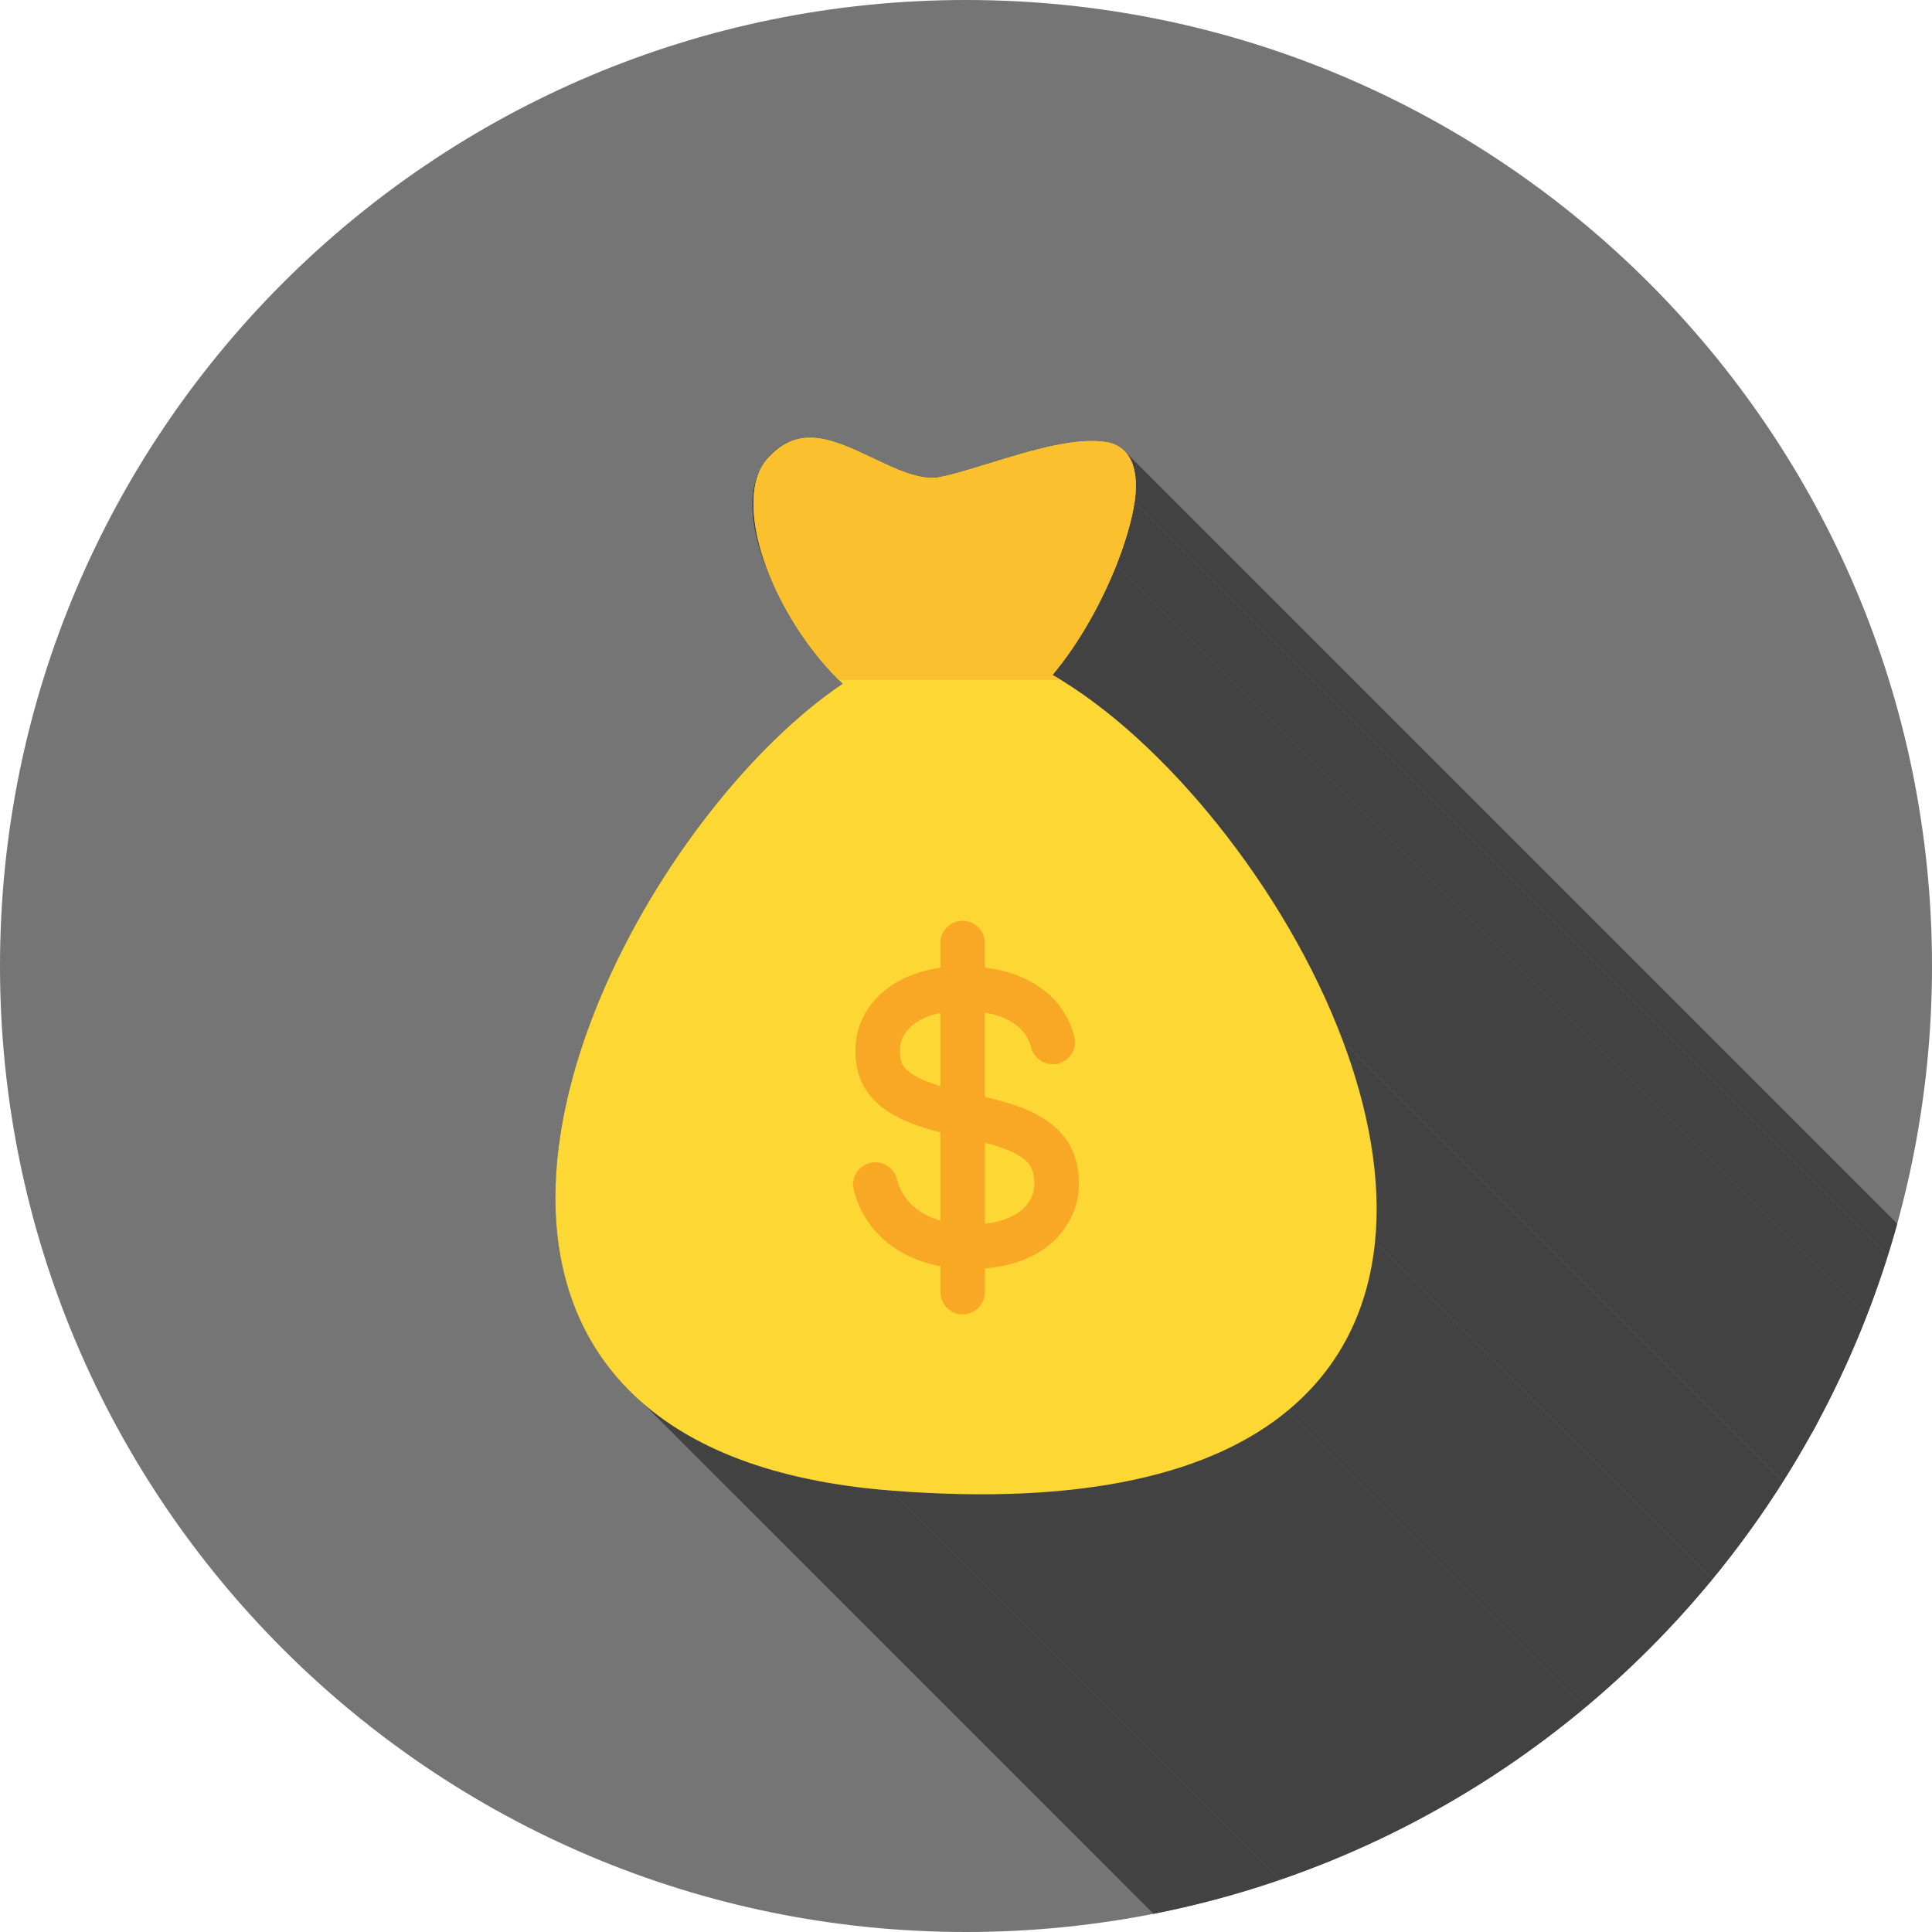
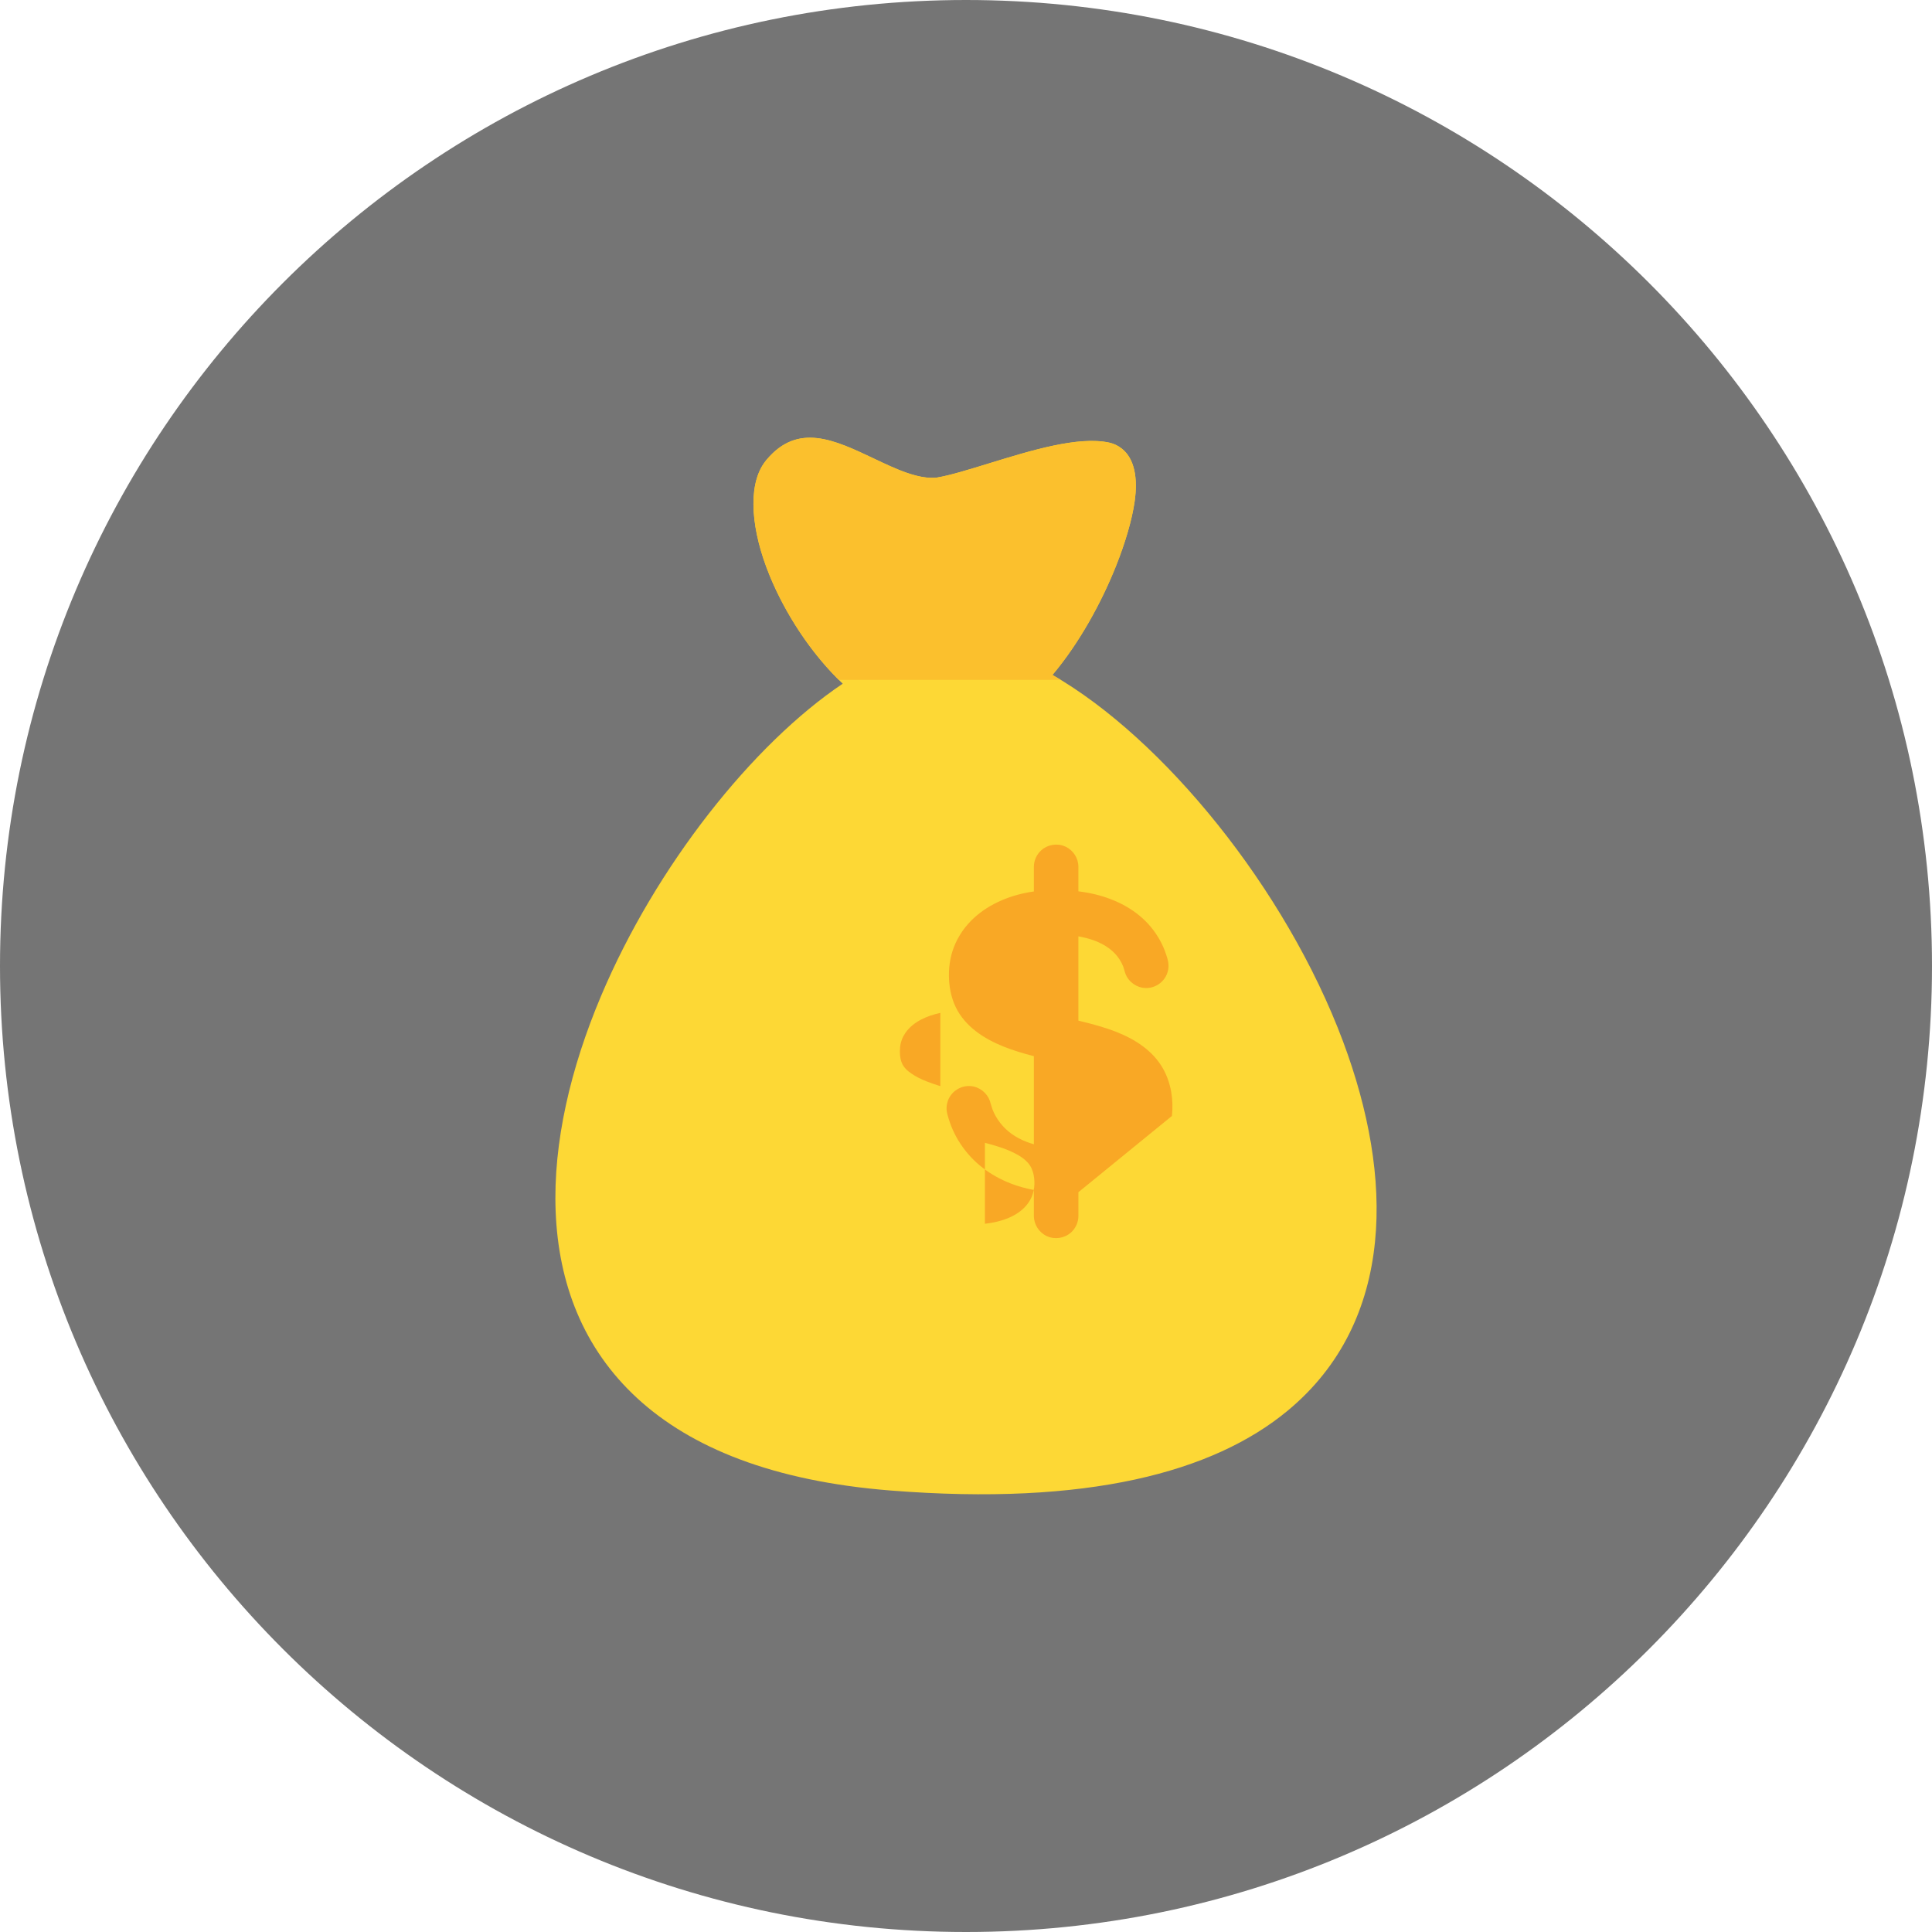
<svg xmlns="http://www.w3.org/2000/svg" xml:space="preserve" width="2048px" height="2048px" style="shape-rendering:geometricPrecision; text-rendering:geometricPrecision; image-rendering:optimizeQuality; fill-rule:evenodd; clip-rule:evenodd" viewBox="0 0 2048 2048">
  <defs>
    <style type="text/css">
   
    .fil2 {fill:none}
    .fil1 {fill:#424242}
    .fil0 {fill:#757575}
    .fil5 {fill:#F9A825}
    .fil4 {fill:#FBC02D}
    .fil3 {fill:#FDD835}
   
  </style>
    <clipPath id="id0">
-       <path d="M1024 0c565.539,0 1024,458.461 1024,1024 0,565.539 -458.461,1024 -1024,1024 -565.539,0 -1024,-458.461 -1024,-1024 0,-565.539 458.461,-1024 1024,-1024z" />
-     </clipPath>
+       </clipPath>
  </defs>
  <g id="Layer_x0020_1">
    <path class="fil0" d="M1024 0c565.539,0 1024,458.461 1024,1024 0,565.539 -458.461,1024 -1024,1024 -565.539,0 -1024,-458.461 -1024,-1024 0,-565.539 458.461,-1024 1024,-1024z" />
    <g style="clip-path:url(#id0)">
      <g id="_341213056">
        <g>
          <polygon id="_3384352081" class="fil1" points="1183.22,599.341 2319.1,1735.22 2317.62,1738.9 2316.1,1742.59 2314.53,1746.3 2312.91,1750.03 2311.25,1753.78 2309.54,1757.53 2307.79,1761.3 2306,1765.07 2304.16,1768.85 2302.29,1772.62 2300.37,1776.4 2298.41,1780.17 2296.41,1783.94 2294.37,1787.7 2292.29,1791.45 2290.17,1795.19 2288.02,1798.91 2285.82,1802.61 2283.6,1806.29 2281.33,1809.95 2279.03,1813.59 2276.69,1817.2 2274.32,1820.77 2271.92,1824.32 2269.48,1827.83 2267.01,1831.3 2264.51,1834.73 2261.97,1838.12 2259.41,1841.47 2256.81,1844.77 2254.19,1848.01 2251.53,1851.21 1115.65,715.328 1118.31,712.132 1120.93,708.884 1123.53,705.586 1126.09,702.241 1128.63,698.852 1131.13,695.419 1133.6,691.947 1136.04,688.437 1138.44,684.892 1140.81,681.315 1143.15,677.708 1145.45,674.072 1147.71,670.412 1149.94,666.729 1152.14,663.026 1154.29,659.305 1156.41,655.568 1158.49,651.819 1160.53,648.058 1162.53,644.291 1164.49,640.517 1166.41,636.741 1168.28,632.963 1170.12,629.188 1171.91,625.417 1173.66,621.651 1175.37,617.895 1177.03,614.152 1178.64,610.423 1180.22,606.709 1181.74,603.015 " />
          <polygon id="_338435184" class="fil1" points="1254.07,830.956 2389.95,1966.84 2400.38,1978.47 2410.7,1990.4 2420.88,2002.62 2430.91,2015.11 2440.77,2027.86 2450.46,2040.86 2459.96,2054.08 2469.25,2067.52 2478.32,2081.16 2487.16,2094.98 2495.75,2108.96 2504.08,2123.11 2512.14,2137.38 2519.9,2151.79 2527.36,2166.3 2534.51,2180.9 2541.32,2195.59 2547.79,2210.33 2553.9,2225.13 2559.64,2239.96 1423.76,1104.07 1418.02,1089.25 1411.91,1074.45 1405.44,1059.7 1398.63,1045.02 1391.48,1030.42 1384.02,1015.91 1376.25,1001.5 1368.2,987.223 1359.87,973.081 1351.28,959.094 1342.44,945.275 1333.37,931.639 1324.08,918.201 1314.58,904.978 1304.89,891.982 1295.03,879.23 1285,866.736 1274.82,854.515 1264.5,842.584 " />
          <polygon id="_338434944" class="fil1" points="884.708,716.083 2020.59,1851.97 2020.53,1851.9 884.645,716.019 " />
-           <polygon id="_338435280" class="fil1" points="1457.54,1316.46 2593.42,2452.34 2592.7,2458.81 2591.85,2465.25 2590.88,2471.64 2589.77,2477.98 2588.53,2484.27 2587.17,2490.52 2585.66,2496.72 2584.03,2502.86 2582.25,2508.96 2580.34,2515 2578.29,2520.98 2576.1,2526.91 2573.77,2532.77 2571.29,2538.58 2568.68,2544.33 2565.91,2550.01 2563,2555.63 2559.94,2561.18 2556.73,2566.67 2553.37,2572.09 2549.86,2577.43 2546.19,2582.71 2542.37,2587.91 2538.39,2593.04 2534.26,2598.09 2529.96,2603.07 2525.51,2607.96 2520.89,2612.78 2516.11,2617.51 2511.16,2622.17 2506.05,2626.73 2500.78,2631.21 1364.9,1495.33 1370.17,1490.85 1375.28,1486.28 1380.23,1481.63 1385.01,1476.9 1389.62,1472.08 1394.08,1467.18 1398.37,1462.21 1402.51,1457.16 1406.49,1452.03 1410.31,1446.83 1413.98,1441.55 1417.49,1436.2 1420.85,1430.79 1424.06,1425.3 1427.12,1419.75 1430.03,1414.13 1432.8,1408.44 1435.41,1402.7 1437.89,1396.89 1440.22,1391.02 1442.41,1385.1 1444.46,1379.11 1446.37,1373.08 1448.14,1366.98 1449.78,1360.84 1451.28,1354.64 1452.65,1348.39 1453.89,1342.1 1455,1335.75 1455.97,1329.36 1456.82,1322.93 " />
-           <polygon id="_338434992" class="fil1" points="1364.9,1495.33 2500.78,2631.21 2493.22,2637.25 2485.33,2643.11 2477.12,2648.79 2468.58,2654.28 2459.7,2659.58 2450.49,2664.68 2440.93,2669.59 2431.03,2674.3 2420.77,2678.79 2410.17,2683.08 2399.2,2687.15 2387.88,2691.01 2376.2,2694.64 2364.14,2698.04 2351.72,2701.21 2338.92,2704.15 2325.74,2706.85 2312.19,2709.3 2298.24,2711.51 2283.91,2713.46 2269.18,2715.16 2254.06,2716.6 2238.54,2717.78 2222.62,2718.68 2206.29,2719.32 2189.54,2719.68 2172.39,2719.75 2154.81,2719.55 2136.82,2719.05 2118.4,2718.26 2099.55,2717.18 2080.27,2715.79 944.387,1579.91 963.668,1581.3 982.516,1582.38 1000.94,1583.17 1018.93,1583.66 1036.51,1583.87 1053.66,1583.79 1070.4,1583.44 1086.74,1582.8 1102.66,1581.89 1118.18,1580.72 1133.3,1579.28 1148.03,1577.58 1162.36,1575.63 1176.3,1573.42 1189.86,1570.97 1203.04,1568.27 1215.84,1565.33 1228.26,1562.16 1240.32,1558.76 1252,1555.12 1263.32,1551.27 1274.29,1547.2 1284.89,1542.91 1295.14,1538.41 1305.05,1533.71 1314.61,1528.8 1323.82,1523.7 1332.7,1518.39 1341.24,1512.9 1349.45,1507.23 1357.34,1501.37 " />
-           <polygon id="_338435784" class="fil1" points="944.387,1579.91 2080.27,2715.79 2068.63,2714.79 2057.21,2713.64 2046.02,2712.34 2035.05,2710.89 2024.3,2709.3 2013.76,2707.57 2003.45,2705.69 1993.34,2703.67 1983.46,2701.52 1973.78,2699.23 1964.32,2696.81 1955.06,2694.25 1946.01,2691.57 1937.17,2688.75 1928.53,2685.81 1920.1,2682.74 1911.87,2679.55 1903.83,2676.23 1896,2672.8 1888.36,2669.25 1880.92,2665.58 1873.67,2661.8 1866.61,2657.9 1859.75,2653.89 1853.07,2649.77 1846.58,2645.55 1840.28,2641.22 1834.16,2636.78 1828.22,2632.25 1822.47,2627.61 1816.89,2622.87 681.011,1486.99 686.585,1491.73 692.339,1496.36 698.275,1500.9 704.395,1505.34 710.698,1509.67 717.187,1513.89 723.864,1518.01 730.73,1522.02 737.787,1525.91 745.036,1529.7 752.479,1533.37 760.117,1536.92 767.951,1540.35 775.985,1543.66 784.217,1546.86 792.653,1549.92 801.29,1552.87 810.132,1555.68 819.18,1558.37 828.435,1560.92 837.899,1563.35 847.575,1565.64 857.463,1567.79 867.564,1569.81 877.881,1571.68 888.414,1573.42 899.166,1575.01 910.137,1576.46 921.33,1577.76 932.746,1578.91 " />
          <polygon id="_338435904" class="fil1" points="893.309,724.621 2029.19,1860.5 2028.1,1859.46 2027.01,1858.41 2025.93,1857.35 2024.85,1856.29 2023.78,1855.22 2022.71,1854.14 2021.65,1853.06 2020.59,1851.97 884.708,716.083 885.766,717.173 886.829,718.257 887.897,719.334 888.969,720.406 890.048,721.47 891.129,722.528 892.216,723.578 " />
          <polygon id="_338436288" class="fil1" points="1423.76,1104.07 2559.64,2239.96 2562.13,2246.73 2564.54,2253.5 2566.87,2260.28 2569.12,2267.06 2571.28,2273.84 2573.36,2280.63 2575.35,2287.41 2577.25,2294.18 2579.07,2300.96 2580.8,2307.72 2582.43,2314.48 2583.97,2321.23 2585.42,2327.97 2586.78,2334.7 2588.03,2341.42 2589.19,2348.12 2590.25,2354.81 2591.21,2361.48 2592.07,2368.13 2592.83,2374.76 2593.48,2381.37 2594.03,2387.96 2594.47,2394.53 2594.8,2401.07 2595.02,2407.58 2595.14,2414.07 2595.14,2420.53 2595.03,2426.96 2594.8,2433.35 2594.46,2439.72 2594,2446.05 2593.42,2452.34 1457.54,1316.46 1458.12,1310.16 1458.58,1303.84 1458.92,1297.47 1459.14,1291.08 1459.26,1284.65 1459.26,1278.19 1459.14,1271.7 1458.92,1265.19 1458.59,1258.65 1458.15,1252.08 1457.6,1245.49 1456.95,1238.88 1456.19,1232.25 1455.33,1225.59 1454.37,1218.92 1453.31,1212.24 1452.15,1205.53 1450.89,1198.82 1449.54,1192.09 1448.09,1185.35 1446.55,1178.6 1444.92,1171.84 1443.19,1165.07 1441.37,1158.3 1439.47,1151.52 1437.48,1144.74 1435.4,1137.96 1433.23,1131.18 1430.99,1124.4 1428.66,1117.62 1426.25,1110.84 " />
          <polygon id="_338435712" class="fil1" points="1193.75,479.873 2329.63,1615.76 2330.63,1616.99 2331.57,1618.27 2332.47,1619.61 2333.31,1621 2334.1,1622.44 2334.84,1623.94 2335.52,1625.48 2336.16,1627.07 2336.74,1628.71 2337.28,1630.39 2337.76,1632.13 2338.2,1633.9 2338.59,1635.73 2338.92,1637.59 2339.21,1639.5 2339.45,1641.45 2339.64,1643.44 2339.78,1645.47 2339.87,1647.54 2339.91,1649.65 2339.91,1651.8 2339.86,1653.98 2339.76,1656.2 2339.62,1658.46 2339.43,1660.75 2339.19,1663.07 2338.91,1665.43 2338.58,1667.81 1202.7,531.932 1203.03,529.544 1203.31,527.189 1203.55,524.866 1203.74,522.576 1203.88,520.321 1203.98,518.1 1204.03,515.917 1204.03,513.769 1203.99,511.66 1203.9,509.589 1203.75,507.558 1203.57,505.567 1203.33,503.617 1203.04,501.708 1202.7,499.843 1202.32,498.02 1201.88,496.244 1201.4,494.511 1200.86,492.826 1200.28,491.188 1199.64,489.597 1198.95,488.054 1198.22,486.561 1197.43,485.119 1196.59,483.729 1195.69,482.39 1194.75,481.105 " />
          <polygon id="_338435952" class="fil1" points="1202.7,531.932 2338.58,1667.81 2338.31,1669.58 2338.02,1671.37 2337.7,1673.2 2337.36,1675.04 2337,1676.92 2336.62,1678.82 2336.21,1680.75 2335.78,1682.7 2335.33,1684.67 2334.86,1686.67 2334.36,1688.69 2333.84,1690.73 2333.3,1692.8 2332.74,1694.88 2332.15,1696.99 2331.55,1699.11 2330.92,1701.25 2330.28,1703.42 2329.61,1705.59 2328.92,1707.79 2328.21,1710 2327.48,1712.23 2326.73,1714.47 2325.96,1716.73 2325.17,1719 2324.36,1721.28 2323.53,1723.58 2322.69,1725.89 2321.82,1728.21 2320.93,1730.54 2320.02,1732.87 2319.1,1735.22 1183.22,599.341 1184.14,596.992 1185.05,594.654 1185.94,592.323 1186.8,590.005 1187.65,587.697 1188.48,585.401 1189.29,583.117 1190.08,580.847 1190.85,578.589 1191.6,576.347 1192.33,574.119 1193.04,571.907 1193.73,569.711 1194.4,567.533 1195.04,565.372 1195.67,563.229 1196.27,561.104 1196.86,559 1197.42,556.915 1197.96,554.852 1198.48,552.808 1198.97,550.789 1199.45,548.79 1199.9,546.815 1200.33,544.864 1200.74,542.939 1201.12,541.037 1201.48,539.162 1201.82,537.313 1202.14,535.492 1202.43,533.698 " />
        </g>
-         <path id="_341212672" class="fil1" d="M1183.22 599.341c-15.511,39.056 -39.102,82.185 -67.565,115.987 1.561,0.896 3.124,1.813 4.689,2.745l2.31 1.387 0.137 0.083 0.138 0.084 0.137 0.083 0.138 0.084 0.137 0.083 0.137 0.084 0.138 0.084 0.137 0.084 0.138 0.083 0.137 0.084 0.138 0.084 0.137 0.084 0.138 0.084c114.959,70.08 240.161,225.236 299.32,383.529 26.978,72.187 40.566,145.454 33.782,212.382 -7.023,69.293 -35.459,131.538 -92.646,178.876 -78.92,65.326 -212.528,100.977 -420.509,84.58 -125.367,-9.885 -212.159,-45.678 -268.772,-97.759 -57.735,-53.108 -83.608,-122.249 -86.594,-197.895 -2.887,-73.163 15.94,-152.28 47.975,-228.275 58.241,-138.164 161.15,-267.412 256.312,-331.362 -2.919,-2.772 -5.785,-5.622 -8.601,-8.538l-0.063 -0.064c-48.784,-50.552 -114.993,-167.739 -74.772,-225.197 31.605,-45.103 77.288,-23.461 116.805,-4.691 22.756,10.807 47.119,22.377 66.702,19.974 13.448,-2.207 33.492,-8.376 55.056,-15.013 44.402,-13.664 94.63,-29.122 127.39,-22 4.925,1.071 9.39,3.232 13.401,6.409 13.194,10.448 17.228,30.798 13.47,56.433 -2.738,18.679 -9.511,42.308 -19.48,67.409z" />
      </g>
    </g>
    <path class="fil2" d="M1024 0c565.539,0 1024,458.461 1024,1024 0,565.539 -458.461,1024 -1024,1024 -565.539,0 -1024,-458.461 -1024,-1024 0,-565.539 458.461,-1024 1024,-1024z" />
    <path class="fil3" d="M1183.22 599.463c-15.511,39.056 -39.102,82.185 -67.565,115.987 117.308,67.359 247.438,226.413 308.107,388.746 26.978,72.187 40.566,145.454 33.782,212.382 -7.023,69.293 -35.459,131.538 -92.646,178.876 -78.92,65.326 -212.528,100.977 -420.509,84.58 -125.367,-9.885 -212.159,-45.678 -268.772,-97.759 -57.735,-53.108 -83.608,-122.249 -86.594,-197.895 -2.887,-73.163 15.94,-152.28 47.975,-228.275 58.241,-138.164 161.15,-267.412 256.312,-331.362 -33.796,-32.095 -60.902,-74.464 -77.224,-114.064 -19.8,-48.031 -23.843,-94.549 -6.211,-119.736 1.098,-1.572 2.048,-2.833 2.842,-3.775l0.047 0.04c33.169,-39.308 71.601,-21.055 113.916,-0.957 22.756,10.807 47.119,22.377 66.702,19.974 13.448,-2.207 33.492,-8.376 55.056,-15.013 44.402,-13.664 94.63,-29.122 127.39,-22 4.925,1.071 9.39,3.232 13.401,6.409 13.194,10.448 17.228,30.798 13.47,56.433 -2.738,18.679 -9.511,42.308 -19.48,67.409z" />
    <path class="fil4" d="M1183.22 599.463c-15.511,39.056 -39.102,82.185 -67.565,115.987 2.922,1.677 5.851,3.428 8.787,5.217l-235.329 0c-31.843,-31.555 -57.386,-72.043 -73.026,-109.988 -19.8,-48.031 -23.843,-94.549 -6.211,-119.736 1.098,-1.572 2.048,-2.833 2.842,-3.775l0.047 0.04c33.169,-39.308 71.601,-21.055 113.916,-0.957 22.756,10.807 47.119,22.377 66.702,19.974 13.448,-2.207 33.492,-8.376 55.056,-15.013 44.402,-13.664 94.63,-29.122 127.39,-22 4.925,1.071 9.39,3.232 13.401,6.409 13.194,10.448 17.228,30.798 13.47,56.433 -2.738,18.679 -9.511,42.308 -19.48,67.409z" />
-     <path class="fil5" d="M1091.73 1272.52c-0.132,0.243 -0.266,0.463 -0.353,0.63 0.077,-0.144 0.198,-0.364 0.353,-0.63zm51.432 -8.739c-2.47,22.739 -14.529,43.309 -32.541,57.274 -19.024,14.751 -42.889,21.608 -66.599,23.536l0 25.131c0,6.725 -2.944,13.231 -7.974,17.683 -6.921,6.118 -17.094,7.626 -25.485,3.758 -8.3,-3.813 -13.746,-12.324 -13.746,-21.442l0 -27.468c-4.067,-0.771 -8.102,-1.696 -12.092,-2.789 -22.157,-6.097 -42.716,-17.956 -57.73,-35.518 -7.475,-8.753 -13.582,-18.683 -17.791,-29.41 -1.102,-2.799 -2.083,-5.655 -2.943,-8.542 -0.782,-2.614 -1.586,-5.261 -1.863,-7.981 -0.463,-4.578 0.439,-9.228 2.567,-13.305 4.378,-8.368 13.595,-13.416 23.009,-12.579 9.269,0.827 17.381,7.252 20.304,16.083 0.902,2.724 1.509,5.511 2.513,8.2 1.002,2.667 2.216,5.27 3.638,7.739 2.799,4.873 6.315,9.371 10.36,13.271 8.336,8.026 18.96,13.251 30.028,16.358l0 -93.378c-21.65,-5.609 -44.005,-12.84 -61.886,-26.74 -8.686,-6.77 -16.058,-15.158 -20.888,-25.102 -5.093,-10.492 -7.209,-22.179 -7.286,-33.784 -0.087,-11.785 2.151,-23.483 7.067,-34.217 4.609,-10.052 11.231,-19.081 19.368,-26.565 17.382,-15.996 40.466,-24.922 63.626,-28.199l0 -26.092c0,-6.723 2.943,-13.227 7.98,-17.68 6.912,-6.118 17.076,-7.628 25.486,-3.759 8.291,3.813 13.739,12.313 13.739,21.439l0 25.95c3.084,0.384 6.159,0.859 9.223,1.411 22.742,4.111 44.987,13.504 61.62,29.904 7.87,7.76 14.319,17.022 18.861,27.106 1.268,2.822 2.372,5.698 3.327,8.63 0.895,2.745 1.799,5.555 2.226,8.424 0.686,4.55 -0.008,9.269 -1.972,13.446 -4.002,8.556 -12.964,14 -22.409,13.593 -9.269,-0.409 -17.671,-6.446 -20.989,-15.115 -0.99,-2.58 -1.487,-5.302 -2.489,-7.881 -1.026,-2.6 -2.34,-5.08 -3.86,-7.427 -2.954,-4.567 -6.78,-8.466 -11.145,-11.697 -9.468,-6.979 -20.931,-10.617 -32.394,-12.654l0 89.354c13.623,3.262 27.259,6.824 40.31,11.972 19.733,7.782 38.427,19.708 49.184,38.513 -1.662,-2.921 -3.293,-5.785 0.067,0.102 3.286,5.774 1.719,3.031 0.066,0.13 8.567,15.103 11.378,33.158 9.513,50.313zm-50.739 7.495c-0.11,0.197 -0.231,0.406 -0.352,0.626 0.143,-0.25 0.254,-0.439 0.352,-0.626zm-132.731 -176.284c-3.086,4.509 -5.024,9.634 -5.556,15.092 -0.539,5.453 -0.242,11.53 1.84,16.665 1.976,4.905 6.106,8.519 10.384,11.432 4.785,3.262 10.066,5.807 15.435,7.958 4.498,1.82 9.568,3.549 15.024,5.225l0 -77.659c-13.791,2.942 -28.869,9.228 -37.127,21.286zm132.291 177.078c0.032,-0.058 0.054,-0.099 0.089,-0.168 -0.034,0.057 -0.057,0.11 -0.089,0.168zm-2.732 -39.885c-3.586,-3.921 -8.115,-6.853 -12.8,-9.302 -10.197,-5.323 -21.353,-8.554 -32.428,-11.464l0 85.827c17.978,-2.029 38.611,-8.554 48.048,-25.344 4.509,-8.01 5.4,-17.869 3.573,-26.785 -0.993,-4.84 -3.054,-9.272 -6.393,-12.932z" />
+     <path class="fil5" d="M1091.73 1272.52c-0.132,0.243 -0.266,0.463 -0.353,0.63 0.077,-0.144 0.198,-0.364 0.353,-0.63zm51.432 -8.739l0 25.131c0,6.725 -2.944,13.231 -7.974,17.683 -6.921,6.118 -17.094,7.626 -25.485,3.758 -8.3,-3.813 -13.746,-12.324 -13.746,-21.442l0 -27.468c-4.067,-0.771 -8.102,-1.696 -12.092,-2.789 -22.157,-6.097 -42.716,-17.956 -57.73,-35.518 -7.475,-8.753 -13.582,-18.683 -17.791,-29.41 -1.102,-2.799 -2.083,-5.655 -2.943,-8.542 -0.782,-2.614 -1.586,-5.261 -1.863,-7.981 -0.463,-4.578 0.439,-9.228 2.567,-13.305 4.378,-8.368 13.595,-13.416 23.009,-12.579 9.269,0.827 17.381,7.252 20.304,16.083 0.902,2.724 1.509,5.511 2.513,8.2 1.002,2.667 2.216,5.27 3.638,7.739 2.799,4.873 6.315,9.371 10.36,13.271 8.336,8.026 18.96,13.251 30.028,16.358l0 -93.378c-21.65,-5.609 -44.005,-12.84 -61.886,-26.74 -8.686,-6.77 -16.058,-15.158 -20.888,-25.102 -5.093,-10.492 -7.209,-22.179 -7.286,-33.784 -0.087,-11.785 2.151,-23.483 7.067,-34.217 4.609,-10.052 11.231,-19.081 19.368,-26.565 17.382,-15.996 40.466,-24.922 63.626,-28.199l0 -26.092c0,-6.723 2.943,-13.227 7.98,-17.68 6.912,-6.118 17.076,-7.628 25.486,-3.759 8.291,3.813 13.739,12.313 13.739,21.439l0 25.95c3.084,0.384 6.159,0.859 9.223,1.411 22.742,4.111 44.987,13.504 61.62,29.904 7.87,7.76 14.319,17.022 18.861,27.106 1.268,2.822 2.372,5.698 3.327,8.63 0.895,2.745 1.799,5.555 2.226,8.424 0.686,4.55 -0.008,9.269 -1.972,13.446 -4.002,8.556 -12.964,14 -22.409,13.593 -9.269,-0.409 -17.671,-6.446 -20.989,-15.115 -0.99,-2.58 -1.487,-5.302 -2.489,-7.881 -1.026,-2.6 -2.34,-5.08 -3.86,-7.427 -2.954,-4.567 -6.78,-8.466 -11.145,-11.697 -9.468,-6.979 -20.931,-10.617 -32.394,-12.654l0 89.354c13.623,3.262 27.259,6.824 40.31,11.972 19.733,7.782 38.427,19.708 49.184,38.513 -1.662,-2.921 -3.293,-5.785 0.067,0.102 3.286,5.774 1.719,3.031 0.066,0.13 8.567,15.103 11.378,33.158 9.513,50.313zm-50.739 7.495c-0.11,0.197 -0.231,0.406 -0.352,0.626 0.143,-0.25 0.254,-0.439 0.352,-0.626zm-132.731 -176.284c-3.086,4.509 -5.024,9.634 -5.556,15.092 -0.539,5.453 -0.242,11.53 1.84,16.665 1.976,4.905 6.106,8.519 10.384,11.432 4.785,3.262 10.066,5.807 15.435,7.958 4.498,1.82 9.568,3.549 15.024,5.225l0 -77.659c-13.791,2.942 -28.869,9.228 -37.127,21.286zm132.291 177.078c0.032,-0.058 0.054,-0.099 0.089,-0.168 -0.034,0.057 -0.057,0.11 -0.089,0.168zm-2.732 -39.885c-3.586,-3.921 -8.115,-6.853 -12.8,-9.302 -10.197,-5.323 -21.353,-8.554 -32.428,-11.464l0 85.827c17.978,-2.029 38.611,-8.554 48.048,-25.344 4.509,-8.01 5.4,-17.869 3.573,-26.785 -0.993,-4.84 -3.054,-9.272 -6.393,-12.932z" />
  </g>
</svg>